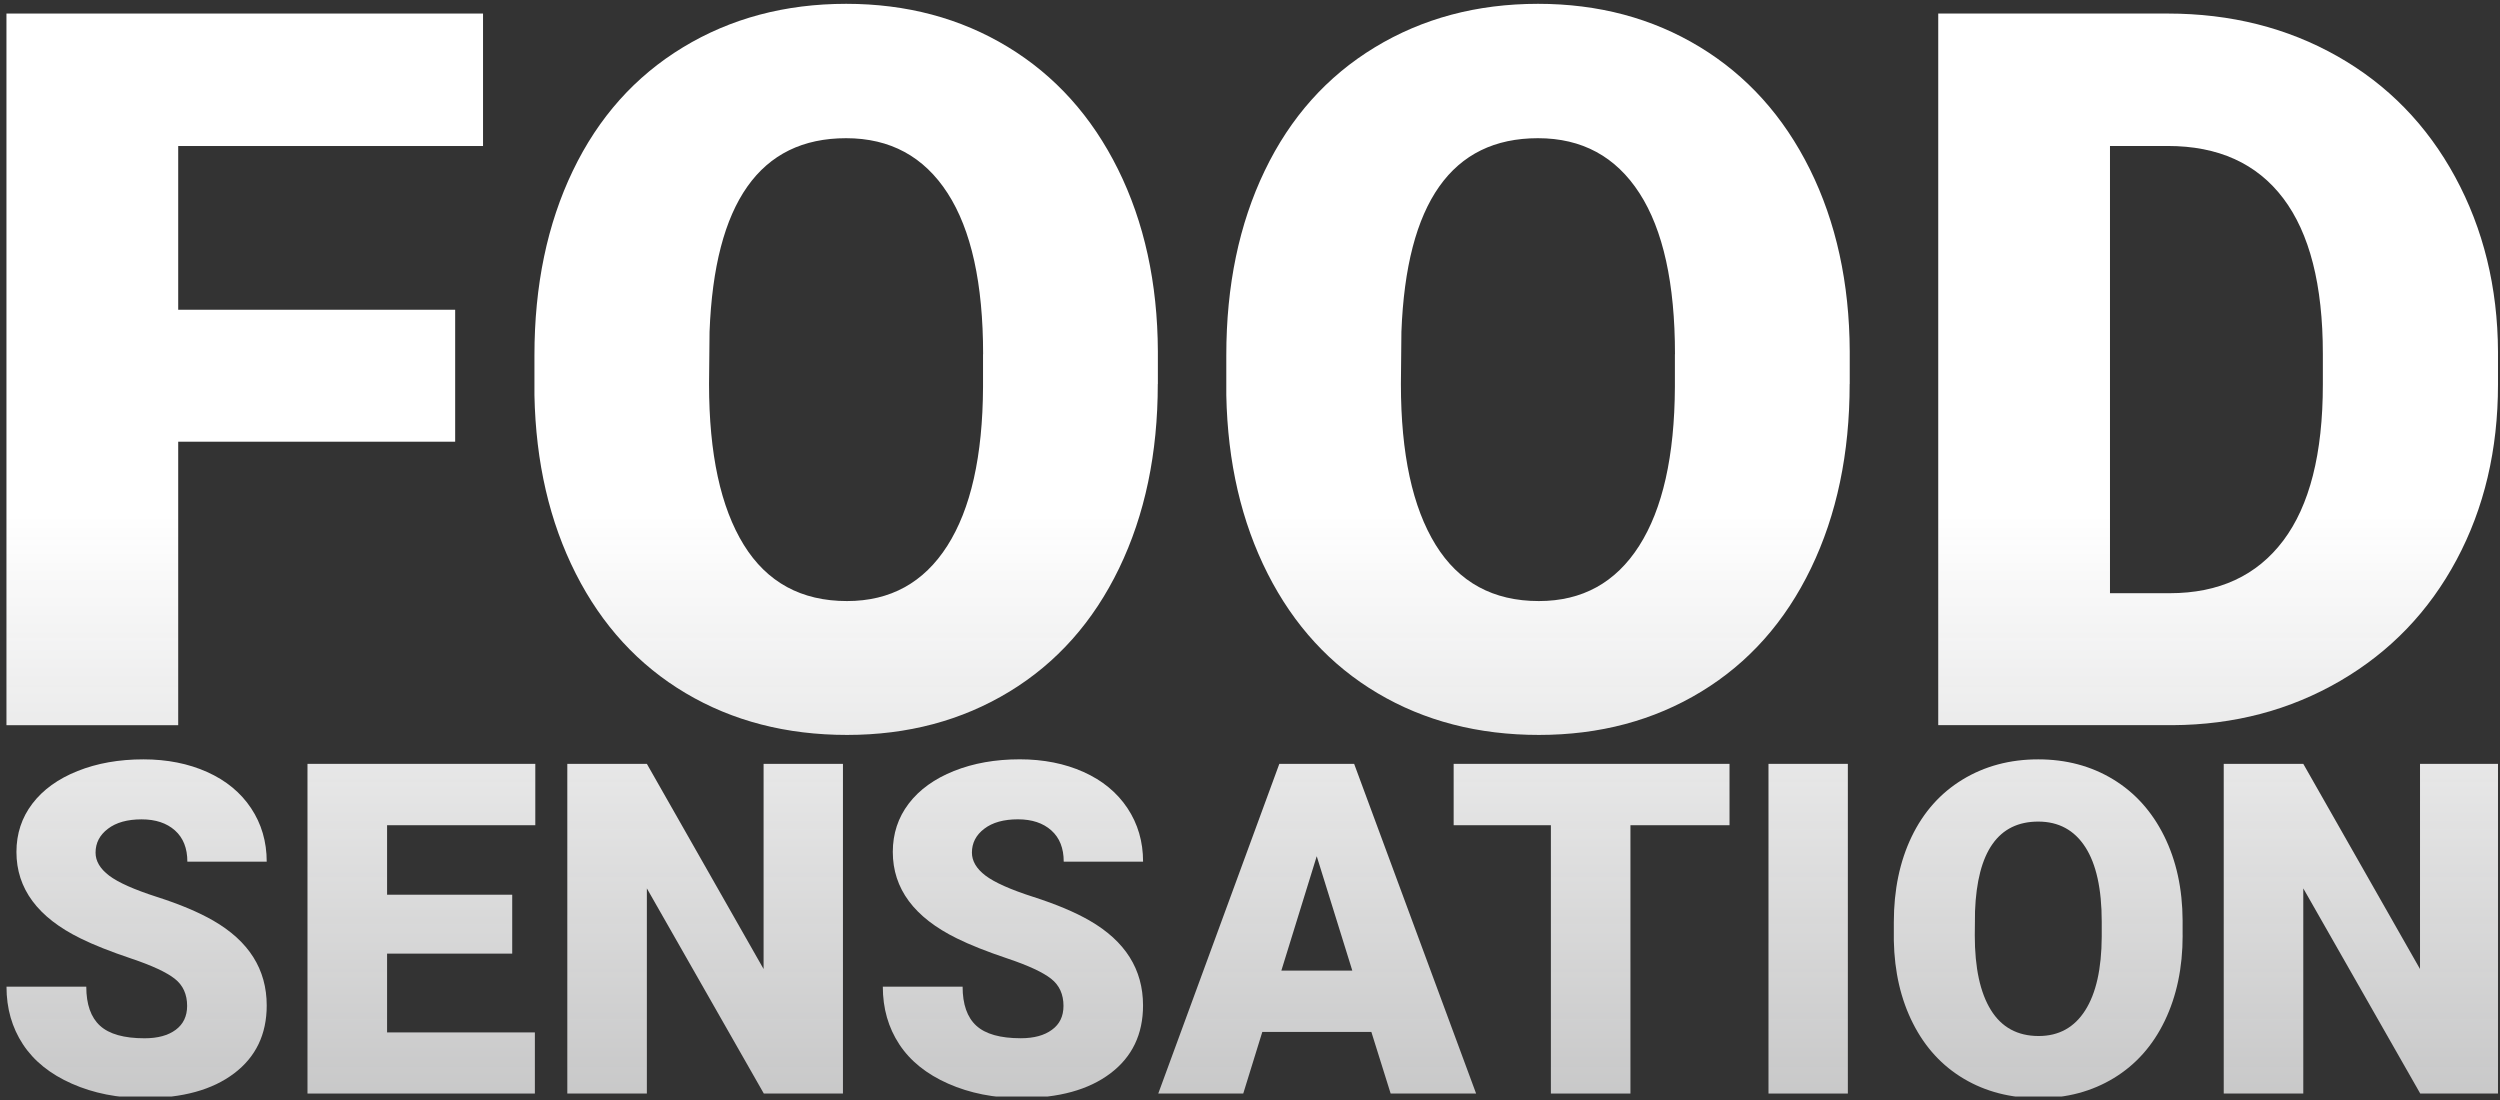
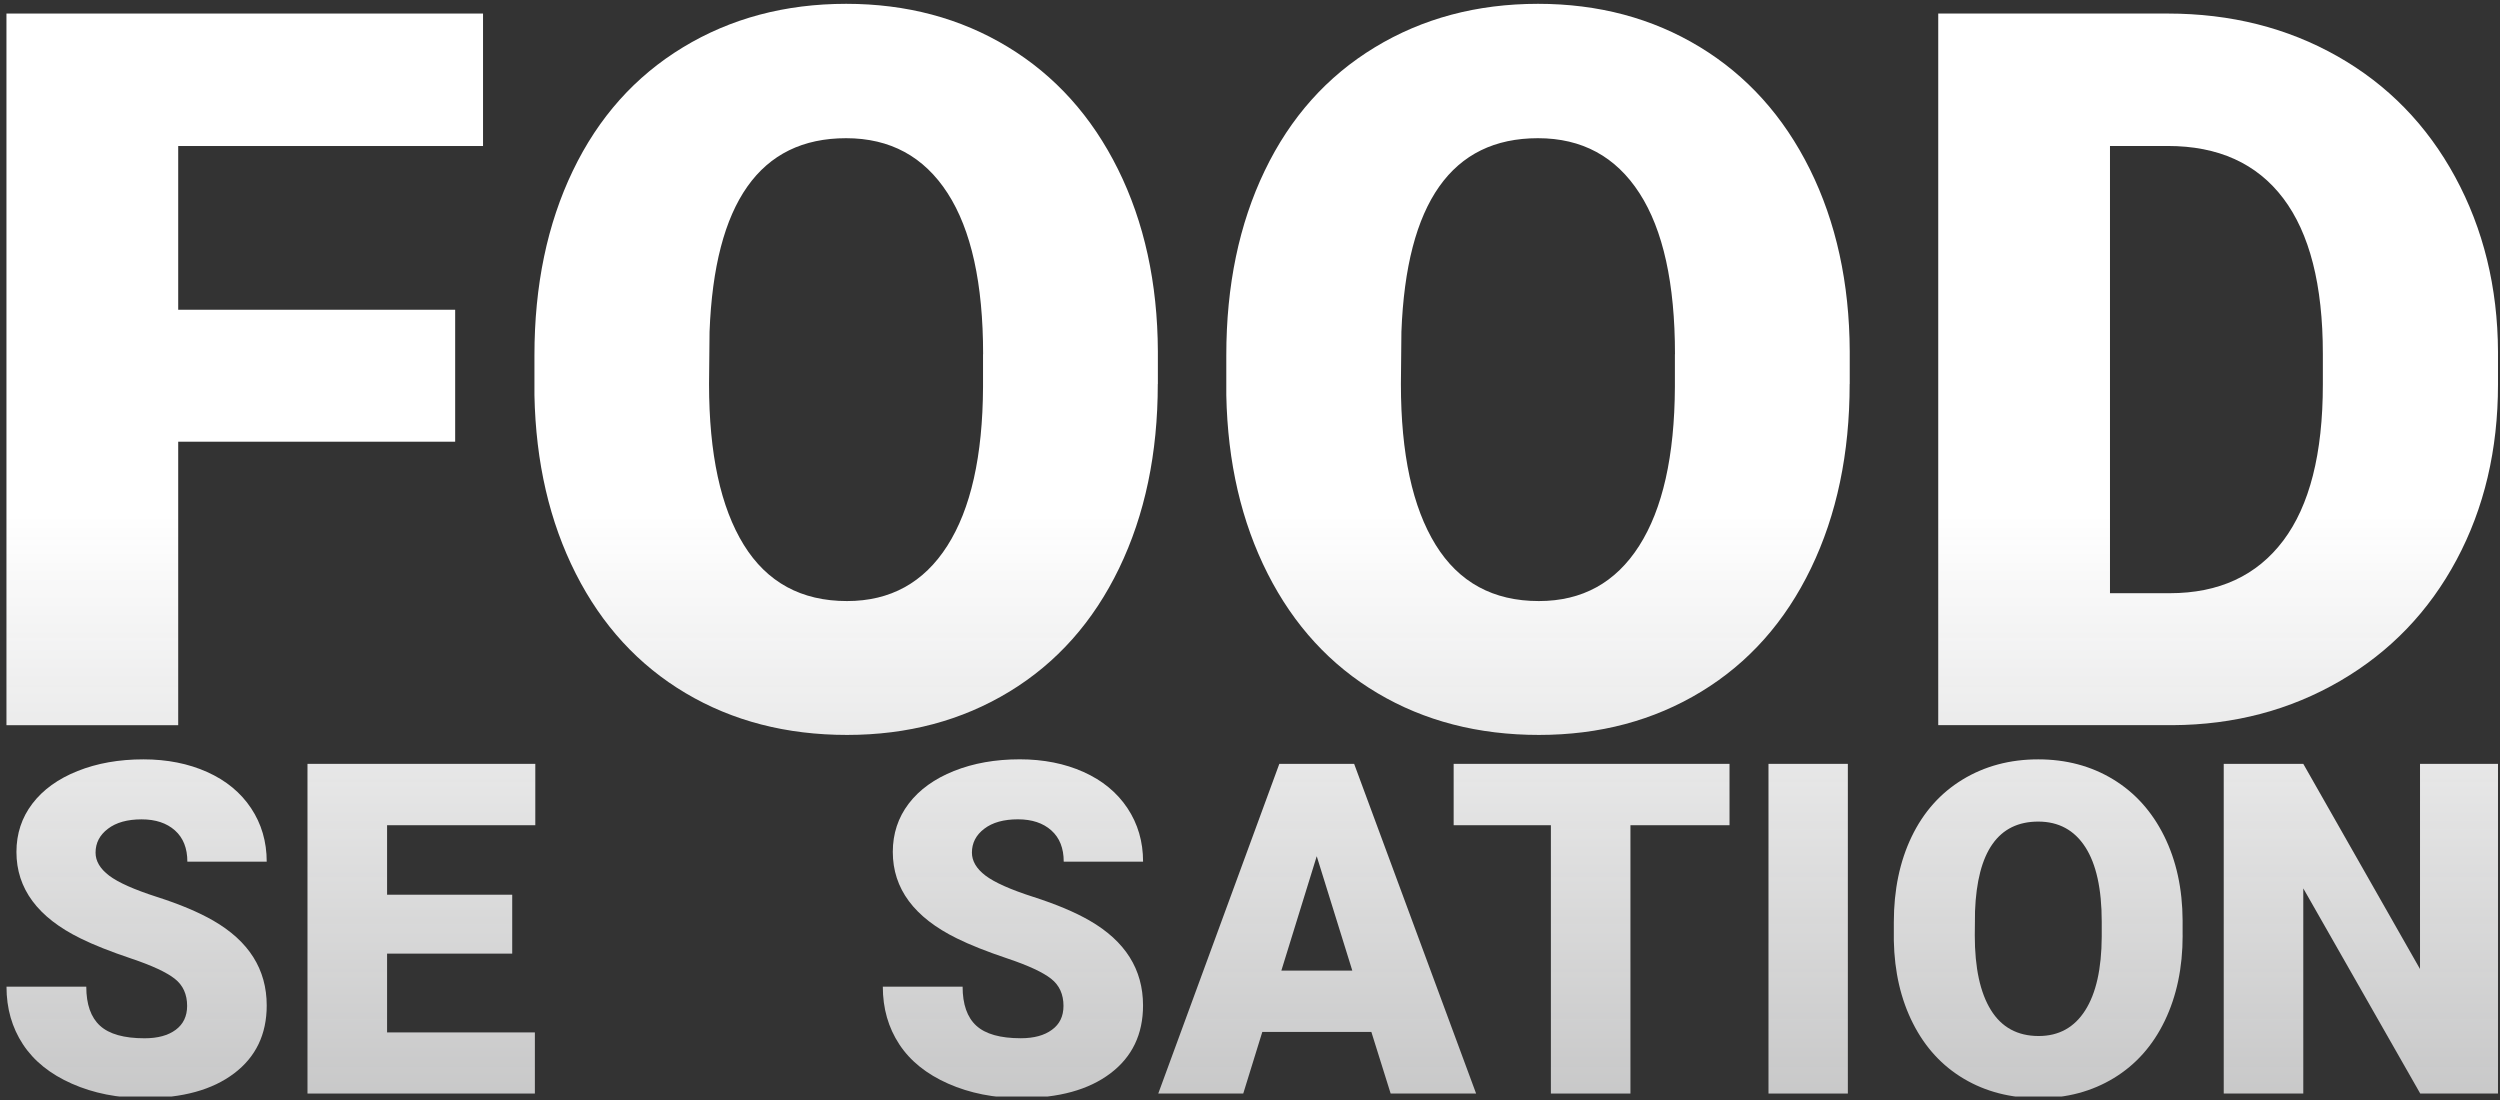
<svg xmlns="http://www.w3.org/2000/svg" width="684" height="301" viewBox="0 0 684 301" fill="none">
  <rect x="0" y="0" width="684" height="301" fill="#333333" stroke="none" />
  <g clip-path="url(#clip0_0_38)">
    <path d="M124.533 120.85H48.756V198.414H1.767V3.708H132.156V39.95H48.756V84.747H124.533V120.85Z" fill="url(#paint0_linear_0_38)" />
    <path d="M316.77 105.066C316.77 124.059 313.248 140.859 306.193 155.478C299.138 170.097 289.127 181.357 276.141 189.25C263.155 197.142 248.359 201.077 231.765 201.077C215.17 201.077 200.439 197.27 187.592 189.645C174.744 182.02 164.723 171.123 157.54 156.954C150.356 142.773 146.587 126.508 146.223 108.146V97.184C146.223 78.106 149.724 61.284 156.737 46.708C163.738 32.132 173.781 20.882 186.864 12.947C199.936 5.012 214.817 1.045 231.508 1.045C248.016 1.045 262.748 4.97 275.691 12.808C288.635 20.658 298.699 31.822 305.882 46.302C313.066 60.792 316.706 77.39 316.792 96.115V105.066H316.77ZM268.979 96.917C268.979 77.572 265.746 62.889 259.268 52.858C252.791 42.827 243.541 37.811 231.486 37.811C207.922 37.811 195.471 55.467 194.133 90.768L193.994 105.077C193.994 124.155 197.163 138.816 203.501 149.072C209.839 159.328 219.249 164.45 231.743 164.45C243.616 164.45 252.759 159.413 259.183 149.339C265.606 139.266 268.872 124.775 268.957 105.879V96.917H268.979Z" fill="url(#paint1_linear_0_38)" />
    <path d="M506.064 105.066C506.064 124.059 502.541 140.859 495.486 155.478C488.431 170.097 478.421 181.357 465.434 189.25C452.448 197.142 437.652 201.077 421.058 201.077C404.464 201.077 389.732 197.27 376.885 189.645C364.038 182.02 354.017 171.123 346.833 156.954C339.649 142.773 335.881 126.508 335.517 108.146V97.184C335.517 78.106 339.018 61.284 346.03 46.708C353.032 32.132 363.074 20.882 376.157 12.947C389.229 5.012 404.11 1.045 420.801 1.045C437.31 1.045 452.041 4.97 464.985 12.808C477.928 20.658 487.992 31.822 495.176 46.302C502.359 60.792 506 77.39 506.085 96.115V105.066H506.064ZM458.272 96.917C458.272 77.572 455.039 62.889 448.562 52.858C442.085 42.827 432.834 37.811 420.78 37.811C397.216 37.811 384.764 55.467 383.426 90.768L383.287 105.077C383.287 124.155 386.456 138.816 392.794 149.072C399.132 159.328 408.543 164.45 421.036 164.45C432.909 164.45 442.052 159.413 448.476 149.339C454.9 139.266 458.165 124.775 458.251 105.879V96.917H458.272Z" fill="url(#paint2_linear_0_38)" />
    <path d="M530.302 198.414V3.708H593.093C610.319 3.708 625.8 7.611 639.546 15.407C653.293 23.203 664.02 34.218 671.74 48.43C679.459 62.653 683.366 78.587 683.452 96.233V105.194C683.452 123.021 679.683 139.009 672.136 153.136C664.588 167.263 653.967 178.32 640.274 186.298C626.571 194.276 611.293 198.318 594.421 198.404H530.302V198.414ZM577.291 39.95V162.301H593.628C607.107 162.301 617.46 157.51 624.686 147.928C631.913 138.346 635.532 124.101 635.532 105.205V96.778C635.532 77.967 631.913 63.798 624.686 54.248C617.46 44.709 606.925 39.939 593.093 39.939H577.291V39.95Z" fill="url(#paint3_linear_0_38)" />
    <path d="M51.197 275.219C51.197 272.043 50.073 269.562 47.814 267.787C45.555 266.012 41.604 264.172 35.941 262.269C30.277 260.365 25.641 258.536 22.044 256.75C10.342 251.018 4.497 243.126 4.497 233.095C4.497 228.101 5.953 223.684 8.865 219.867C11.777 216.049 15.91 213.076 21.241 210.948C26.573 208.82 32.568 207.761 39.227 207.761C45.715 207.761 51.539 208.916 56.689 211.226C61.839 213.536 65.843 216.83 68.69 221.107C71.538 225.385 72.973 230.272 72.973 235.758H51.261C51.261 232.079 50.137 229.235 47.878 227.213C45.619 225.192 42.578 224.176 38.735 224.176C34.849 224.176 31.776 225.032 29.528 226.754C27.269 228.465 26.145 230.646 26.145 233.288C26.145 235.598 27.387 237.694 29.87 239.576C32.354 241.458 36.712 243.394 42.953 245.404C49.195 247.404 54.323 249.564 58.338 251.874C68.091 257.488 72.973 265.231 72.973 275.101C72.973 282.994 69.996 289.186 64.044 293.688C58.091 298.19 49.923 300.436 39.549 300.436C32.226 300.436 25.599 299.12 19.668 296.5C13.736 293.88 9.272 290.287 6.274 285.721C3.277 281.154 1.778 275.904 1.778 269.958H23.607C23.607 274.791 24.86 278.352 27.365 280.641C29.87 282.93 33.928 284.074 39.549 284.074C43.146 284.074 45.994 283.304 48.081 281.753C50.148 280.213 51.197 278.032 51.197 275.219Z" fill="url(#paint4_linear_0_38)" />
    <path d="M140.132 260.911H105.905V282.47H146.341V299.195H84.129V208.991H146.459V225.781H105.905V244.795H140.142V260.911H140.132Z" fill="url(#paint5_linear_0_38)" />
-     <path d="M230.63 299.195H208.982L176.982 243.062V299.195H155.216V208.991H176.982L208.918 265.124V208.991H230.63V299.195Z" fill="url(#paint6_linear_0_38)" />
    <path d="M290.969 275.219C290.969 272.043 289.845 269.562 287.586 267.787C285.327 266.011 281.376 264.172 275.713 262.269C270.049 260.365 265.414 258.536 261.816 256.75C250.115 251.008 244.269 243.126 244.269 233.084C244.269 228.09 245.725 223.674 248.637 219.856C251.549 216.038 255.682 213.065 261.013 210.937C266.345 208.809 272.34 207.75 279 207.75C285.487 207.75 291.312 208.905 296.461 211.215C301.611 213.525 305.615 216.819 308.463 221.096C311.31 225.374 312.745 230.261 312.745 235.747H291.033C291.033 232.069 289.909 229.224 287.65 227.203C285.391 225.182 282.351 224.166 278.507 224.166C274.621 224.166 271.548 225.021 269.3 226.743C267.041 228.454 265.917 230.636 265.917 233.277C265.917 235.587 267.159 237.683 269.632 239.565C272.116 241.447 276.473 243.383 282.715 245.393C288.956 247.393 294.084 249.553 298.099 251.863C307.852 257.478 312.734 265.22 312.734 275.091C312.734 282.983 309.758 289.175 303.805 293.677C297.853 298.179 289.684 300.425 279.31 300.425C271.987 300.425 265.36 299.11 259.429 296.49C253.498 293.87 249.033 290.276 246.036 285.71C243.038 281.144 241.539 275.893 241.539 269.947H263.369C263.369 274.781 264.621 278.342 267.116 280.63C269.621 282.919 273.679 284.063 279.299 284.063C282.897 284.063 285.734 283.293 287.821 281.742C289.93 280.213 290.969 278.032 290.969 275.219Z" fill="url(#paint7_linear_0_38)" />
    <path d="M375.204 282.341H345.366L340.152 299.195H316.899L350.023 208.991H370.493L403.864 299.195H380.482L375.204 282.341ZM350.58 265.552H369.99L360.258 234.261L350.58 265.552Z" fill="url(#paint8_linear_0_38)" />
    <path d="M473.196 225.781H446.089V299.195H424.323V225.781H397.719V208.991H473.196V225.781Z" fill="url(#paint9_linear_0_38)" />
    <path d="M505.571 299.195H483.859V208.991H505.571V299.195Z" fill="url(#paint10_linear_0_38)" />
    <path d="M597.172 255.959C597.172 264.76 595.534 272.546 592.269 279.315C589.003 286.095 584.357 291.303 578.351 294.96C572.334 298.618 565.482 300.446 557.785 300.446C550.087 300.446 543.267 298.682 537.315 295.153C531.362 291.624 526.716 286.576 523.397 280.01C520.067 273.444 518.322 265.905 518.151 257.392V252.312C518.151 243.479 519.778 235.683 523.022 228.925C526.266 222.177 530.923 216.958 536.972 213.279C543.032 209.6 549.926 207.761 557.656 207.761C565.3 207.761 572.131 209.579 578.126 213.215C584.121 216.851 588.778 222.027 592.108 228.732C595.438 235.448 597.118 243.137 597.161 251.81V255.959H597.172ZM575.032 252.173C575.032 243.212 573.533 236.41 570.535 231.758C567.538 227.117 563.245 224.786 557.667 224.786C546.747 224.786 540.987 232.967 540.366 249.318L540.302 255.948C540.302 264.792 541.768 271.583 544.702 276.331C547.635 281.079 552.003 283.454 557.785 283.454C563.287 283.454 567.527 281.122 570.503 276.449C573.48 271.786 574.989 265.07 575.032 256.312V252.173Z" fill="url(#paint11_linear_0_38)" />
    <path d="M683.827 299.195H662.179L630.179 243.062V299.195H608.413V208.991H630.179L662.115 265.124V208.991H683.827V299.195Z" fill="url(#paint12_linear_0_38)" />
  </g>
  <defs>
    <linearGradient id="paint0_linear_0_38" x1="66.962" y1="140.94" x2="66.962" y2="827.139" gradientUnits="userSpaceOnUse">
      <stop stop-color="white" />
      <stop offset="1" stop-color="#DBDCDE" stop-opacity="0" />
    </linearGradient>
    <linearGradient id="paint1_linear_0_38" x1="231.493" y1="140.94" x2="231.493" y2="827.139" gradientUnits="userSpaceOnUse">
      <stop stop-color="white" />
      <stop offset="1" stop-color="#DBDCDE" stop-opacity="0" />
    </linearGradient>
    <linearGradient id="paint2_linear_0_38" x1="420.791" y1="140.94" x2="420.791" y2="827.139" gradientUnits="userSpaceOnUse">
      <stop stop-color="white" />
      <stop offset="1" stop-color="#DBDCDE" stop-opacity="0" />
    </linearGradient>
    <linearGradient id="paint3_linear_0_38" x1="606.876" y1="140.94" x2="606.876" y2="827.139" gradientUnits="userSpaceOnUse">
      <stop stop-color="white" />
      <stop offset="1" stop-color="#DBDCDE" stop-opacity="0" />
    </linearGradient>
    <linearGradient id="paint4_linear_0_38" x1="37.366" y1="142.317" x2="37.366" y2="805.671" gradientUnits="userSpaceOnUse">
      <stop stop-color="white" />
      <stop offset="1" stop-color="#DBDCDE" stop-opacity="0" />
    </linearGradient>
    <linearGradient id="paint5_linear_0_38" x1="115.297" y1="142.317" x2="115.297" y2="805.671" gradientUnits="userSpaceOnUse">
      <stop stop-color="white" />
      <stop offset="1" stop-color="#DBDCDE" stop-opacity="0" />
    </linearGradient>
    <linearGradient id="paint6_linear_0_38" x1="192.917" y1="142.317" x2="192.917" y2="805.671" gradientUnits="userSpaceOnUse">
      <stop stop-color="white" />
      <stop offset="1" stop-color="#DBDCDE" stop-opacity="0" />
    </linearGradient>
    <linearGradient id="paint7_linear_0_38" x1="277.144" y1="142.317" x2="277.144" y2="805.671" gradientUnits="userSpaceOnUse">
      <stop stop-color="white" />
      <stop offset="1" stop-color="#DBDCDE" stop-opacity="0" />
    </linearGradient>
    <linearGradient id="paint8_linear_0_38" x1="360.376" y1="142.317" x2="360.376" y2="805.671" gradientUnits="userSpaceOnUse">
      <stop stop-color="white" />
      <stop offset="1" stop-color="#DBDCDE" stop-opacity="0" />
    </linearGradient>
    <linearGradient id="paint9_linear_0_38" x1="435.455" y1="142.317" x2="435.455" y2="805.671" gradientUnits="userSpaceOnUse">
      <stop stop-color="white" />
      <stop offset="1" stop-color="#DBDCDE" stop-opacity="0" />
    </linearGradient>
    <linearGradient id="paint10_linear_0_38" x1="494.716" y1="142.317" x2="494.716" y2="805.671" gradientUnits="userSpaceOnUse">
      <stop stop-color="white" />
      <stop offset="1" stop-color="#DBDCDE" stop-opacity="0" />
    </linearGradient>
    <linearGradient id="paint11_linear_0_38" x1="557.668" y1="142.317" x2="557.668" y2="805.671" gradientUnits="userSpaceOnUse">
      <stop stop-color="white" />
      <stop offset="1" stop-color="#DBDCDE" stop-opacity="0" />
    </linearGradient>
    <linearGradient id="paint12_linear_0_38" x1="646.113" y1="142.317" x2="646.113" y2="805.671" gradientUnits="userSpaceOnUse">
      <stop stop-color="white" />
      <stop offset="1" stop-color="#DBDCDE" stop-opacity="0" />
    </linearGradient>
    <clipPath id="clip0_0_38">
      <rect width="683.173" height="299.519" fill="white" transform="translate(0.279 0.499)" />
    </clipPath>
  </defs>
</svg>